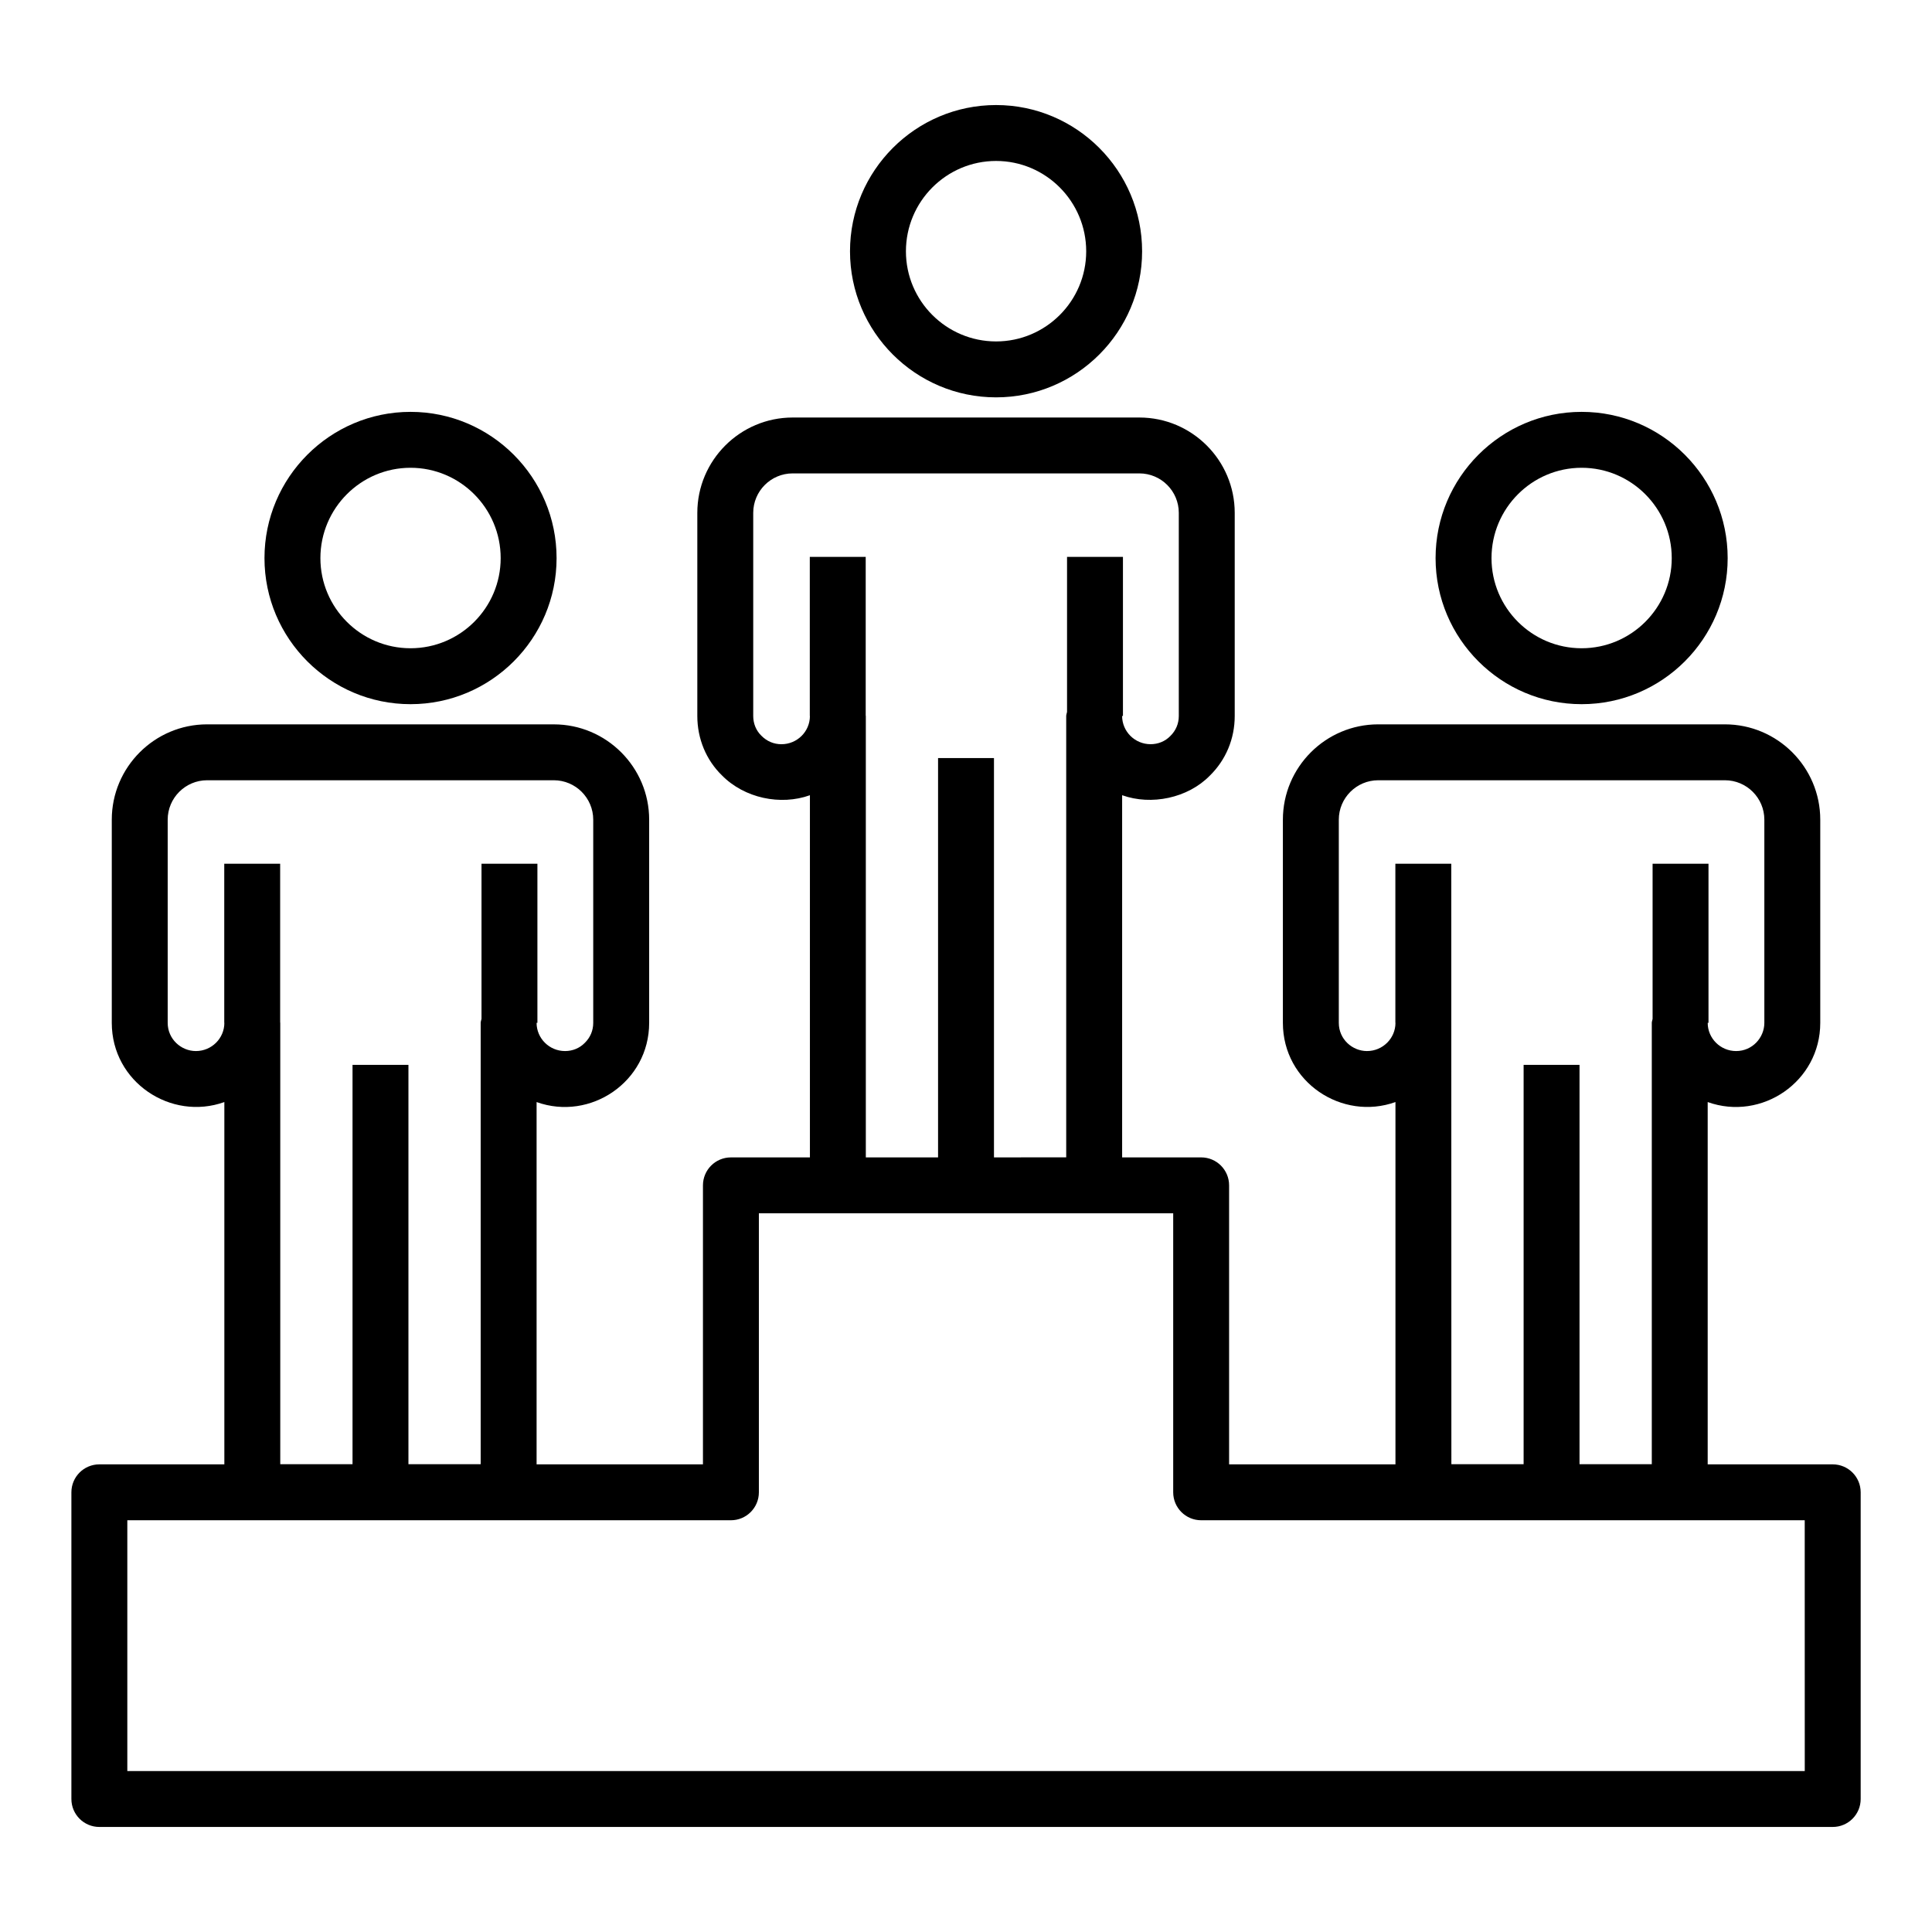
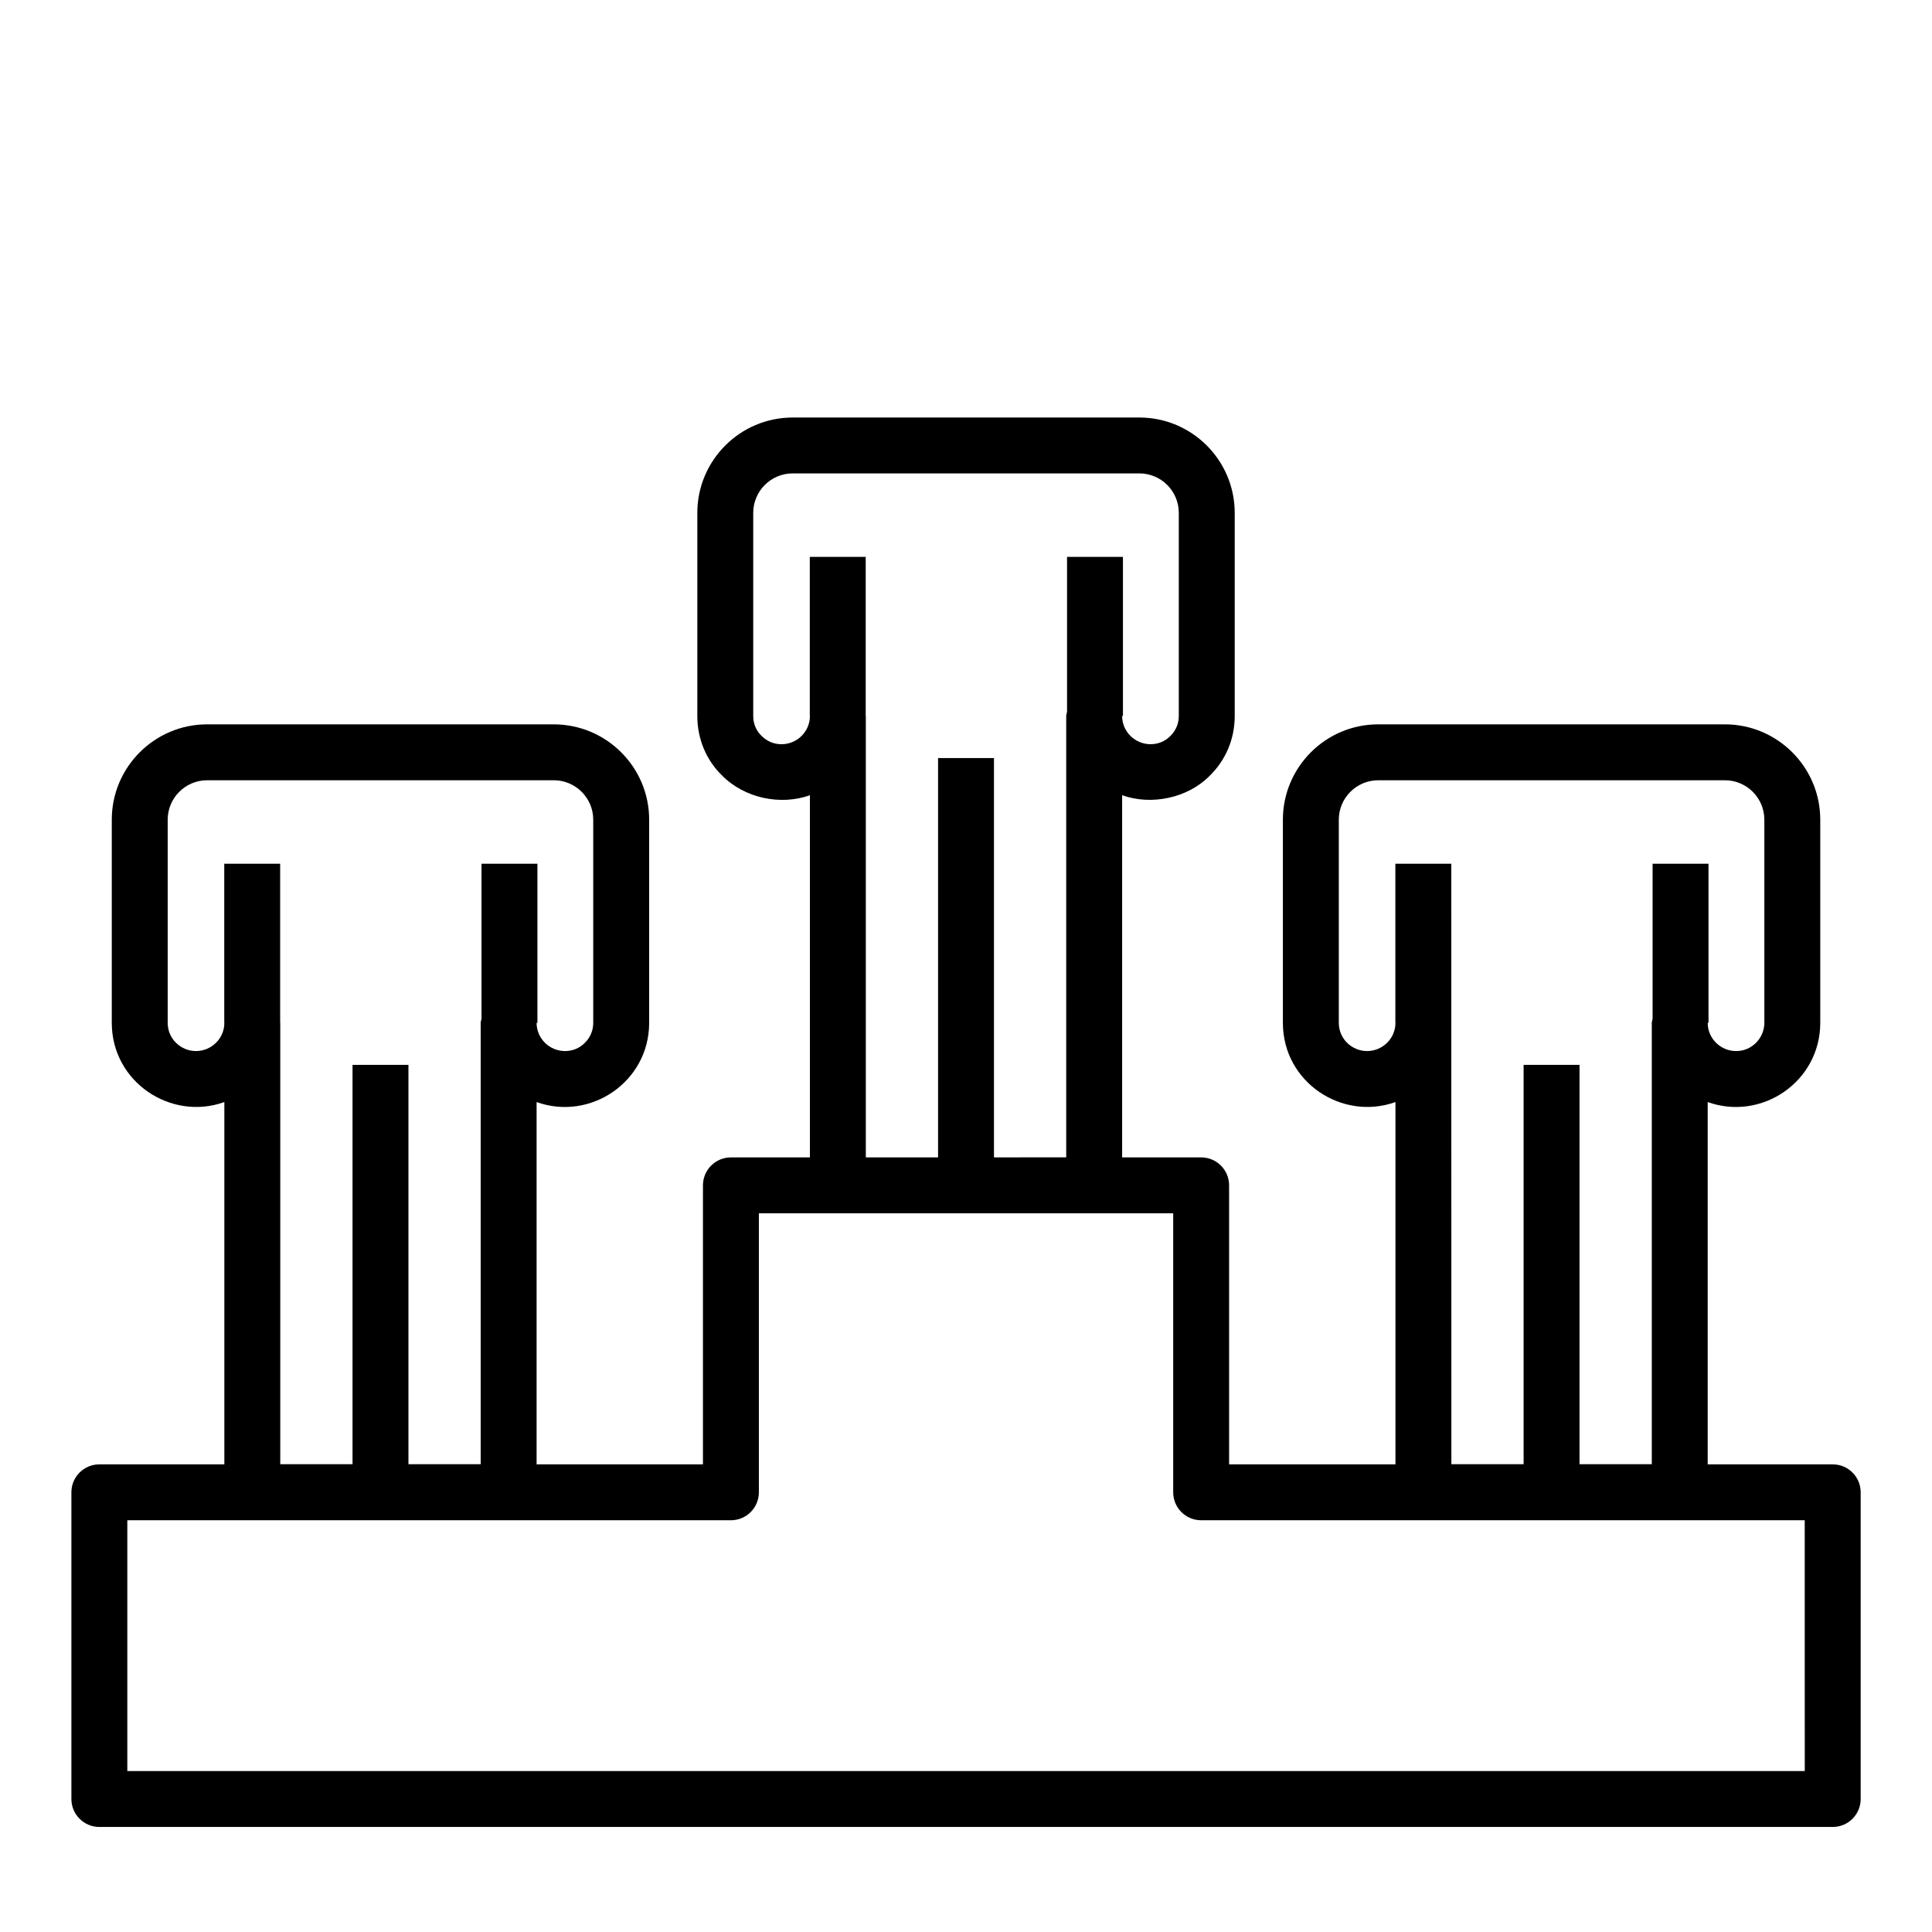
<svg xmlns="http://www.w3.org/2000/svg" fill="#000000" width="800px" height="800px" version="1.1" viewBox="144 144 512 512">
  <g>
-     <path d="m291.5 291.91c0-21.375-17.363-38.762-38.707-38.762-21.336 0-38.703 17.391-38.703 38.762 0 21.34 17.363 38.703 38.703 38.703 21.344 0 38.707-17.359 38.707-38.703zm-62.59 0c0-13.203 10.715-23.945 23.883-23.945 13.176 0 23.891 10.742 23.891 23.945 0 13.168-10.715 23.883-23.891 23.883-13.168 0.004-23.883-10.715-23.883-23.883z" />
-     <path d="m601.85 291.91c0-21.375-17.367-38.762-38.703-38.762-21.336 0-38.703 17.391-38.703 38.762 0 21.34 17.363 38.703 38.703 38.703 21.336 0 38.703-17.359 38.703-38.703zm-62.586 0c0-13.203 10.715-23.945 23.883-23.945 13.168 0 23.883 10.742 23.883 23.945 0 13.168-10.715 23.883-23.883 23.883-13.168 0.004-23.883-10.715-23.883-23.883z" />
-     <path d="m446.67 210.6c0-21.375-17.363-38.762-38.703-38.762-21.344 0-38.707 17.391-38.707 38.762 0 21.34 17.363 38.703 38.707 38.703 21.34 0 38.703-17.363 38.703-38.703zm-62.59 0c0-13.203 10.715-23.945 23.891-23.945 13.168 0 23.883 10.742 23.883 23.945 0 13.168-10.715 23.883-23.883 23.883-13.176 0-23.891-10.715-23.891-23.883z" />
    <path d="m629.68 532.07h-33.125v-96.012c14.301 5.117 29.832-5.402 29.832-20.992v-53.836c0-13.934-11.34-25.27-25.273-25.27h-91.863c-13.934 0-25.273 11.336-25.273 25.27v53.836c0 15.758 15.727 26.051 29.832 20.988v96.016h-44.086v-73.941c0-4.094-3.312-7.41-7.41-7.41h-20.938v-95.98c7.742 2.777 17.406 0.773 23.23-5.176 4.262-4.168 6.606-9.781 6.606-15.812v-53.832c0-13.934-11.336-25.273-25.273-25.273h-91.871c-13.934 0-25.273 11.34-25.273 25.273v53.832c0 6.031 2.344 11.645 6.492 15.699 5.992 6.113 15.598 8.07 23.348 5.293v95.98h-20.938c-4.094 0-7.41 3.316-7.41 7.41v73.941h-44.086v-96.016c14.234 5.109 29.832-5.344 29.832-20.988v-53.836c0-13.934-11.336-25.27-25.273-25.27l-91.867-0.004c-13.934 0-25.273 11.336-25.273 25.27v53.836c0 15.719 15.699 26.055 29.832 20.992v96.012h-33.125c-4.094 0-7.41 3.316-7.41 7.41v81.273c0 4.09 3.312 7.41 7.41 7.41h459.36c4.094 0 7.41-3.316 7.41-7.41v-81.273c0-4.094-3.312-7.41-7.41-7.41zm-123.41-109.53c-3.894 0-7.473-3.129-7.473-7.477v-53.836c0-5.762 4.688-10.453 10.453-10.453h91.867c5.766 0 10.453 4.688 10.453 10.453v53.836c0 3.926-3.176 7.477-7.481 7.477-4.152 0-7.531-3.356-7.531-7.477h0.211v-42.168h-14.816v41.129c-0.051 0.355-0.211 0.672-0.211 1.039v116.96h-19.152v-105.82h-14.816v105.82h-19.145c-0.004-16.273 0.012 58.945-0.027-159.13h-14.816v42.168h0.027c-0.004 4.121-3.383 7.477-7.543 7.477zm-132.85-88.938v-42.023h-14.816v42.168h0.027c0 4.125-3.379 7.477-7.539 7.477-2.012 0-3.863-0.766-5.332-2.266-1.391-1.352-2.148-3.207-2.148-5.215v-53.832c0-5.766 4.688-10.457 10.453-10.457h91.875c5.766 0 10.453 4.688 10.453 10.457v53.832c0 2.008-0.758 3.859-2.266 5.328-1.352 1.387-3.207 2.148-5.215 2.148-4.16 0-7.539-3.356-7.539-7.477h0.219v-42.168h-14.816v41.094c-0.055 0.367-0.219 0.695-0.219 1.074v116.97l-19.145 0.004v-105.82h-14.816v105.82h-19.145v-116.97c0-0.051-0.027-0.094-0.031-0.145zm-177.5 88.938c-3.949 0-7.481-3.188-7.481-7.477v-53.836c0-5.762 4.688-10.453 10.453-10.453h91.867c5.766 0 10.453 4.688 10.453 10.453v53.836c0 2.016-0.758 3.867-2.258 5.328-1.352 1.387-3.207 2.148-5.215 2.148-4.16 0-7.539-3.356-7.539-7.477h0.219v-42.168h-14.816v41.094c-0.055 0.367-0.219 0.695-0.219 1.074v116.96h-19.145v-105.82h-14.816v105.82h-19.152v-116.96c0-0.051-0.027-0.094-0.027-0.145v-42.023h-14.816v42.168h0.027c0 4.121-3.379 7.477-7.535 7.477zm426.36 190.8h-444.54v-66.457h159.96c4.094 0 7.41-3.316 7.41-7.41v-73.941h109.8v73.941c0 4.09 3.312 7.41 7.41 7.41h159.95z" />
  </g>
</svg>